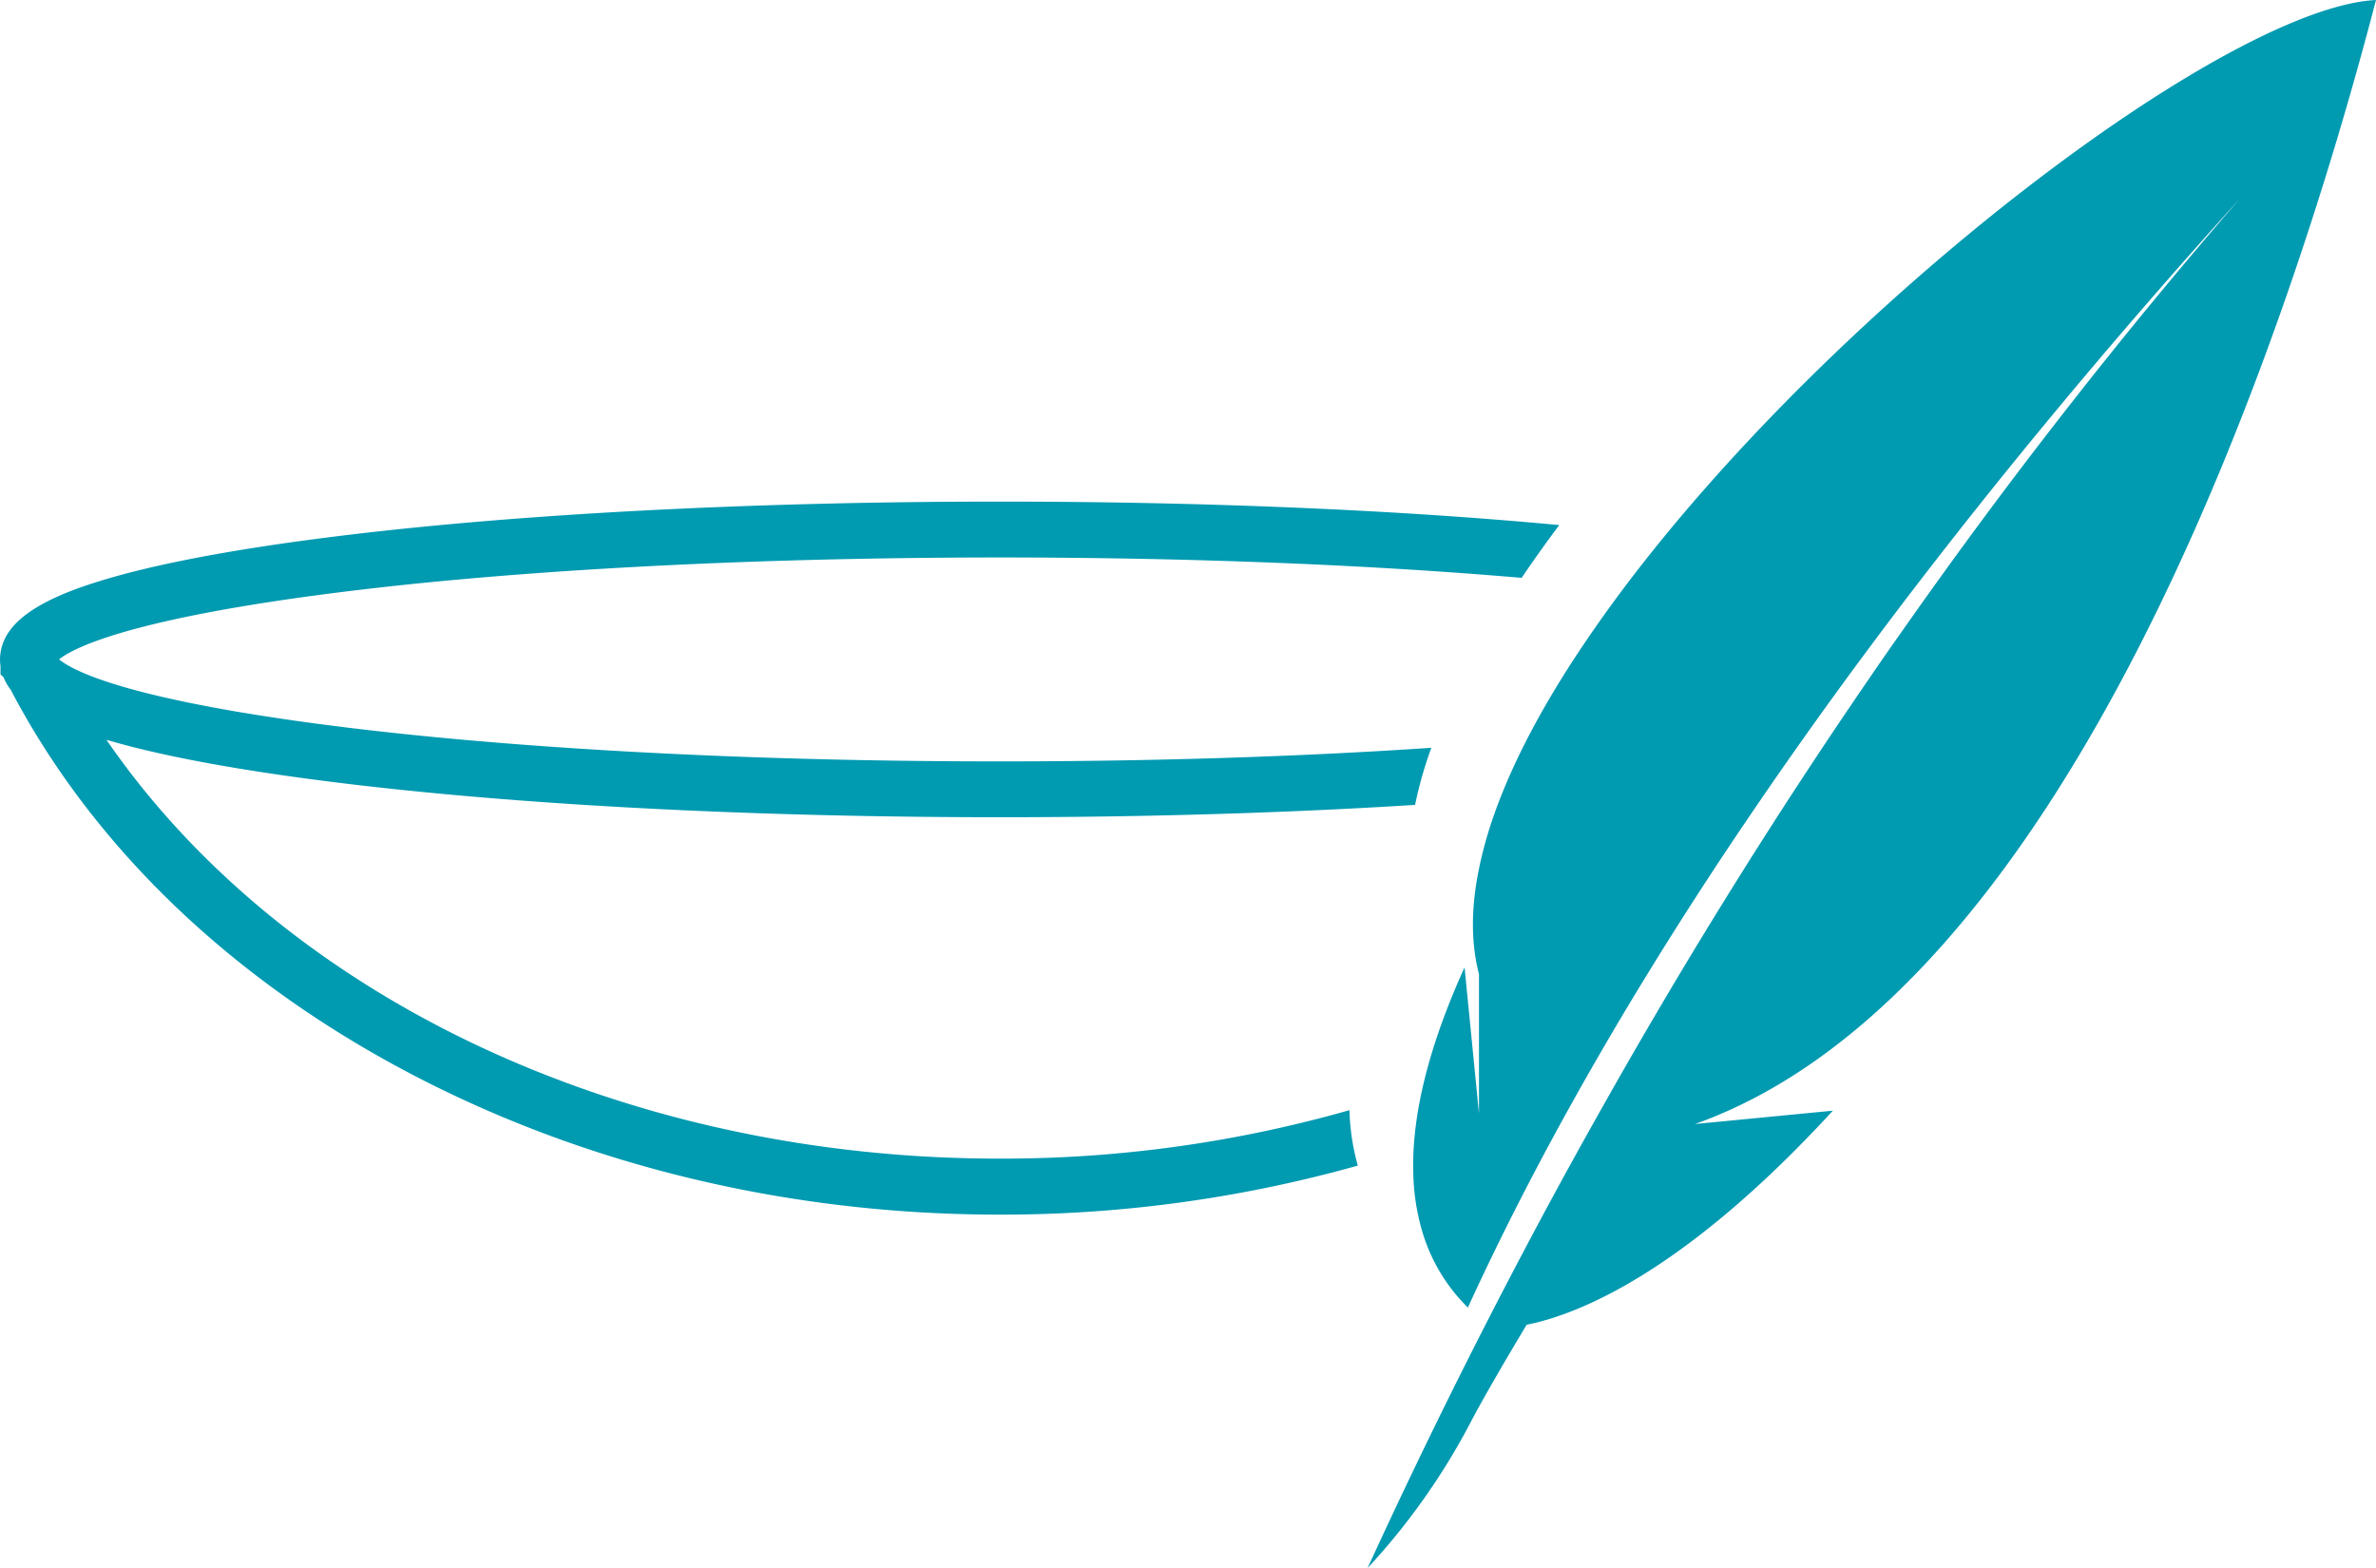
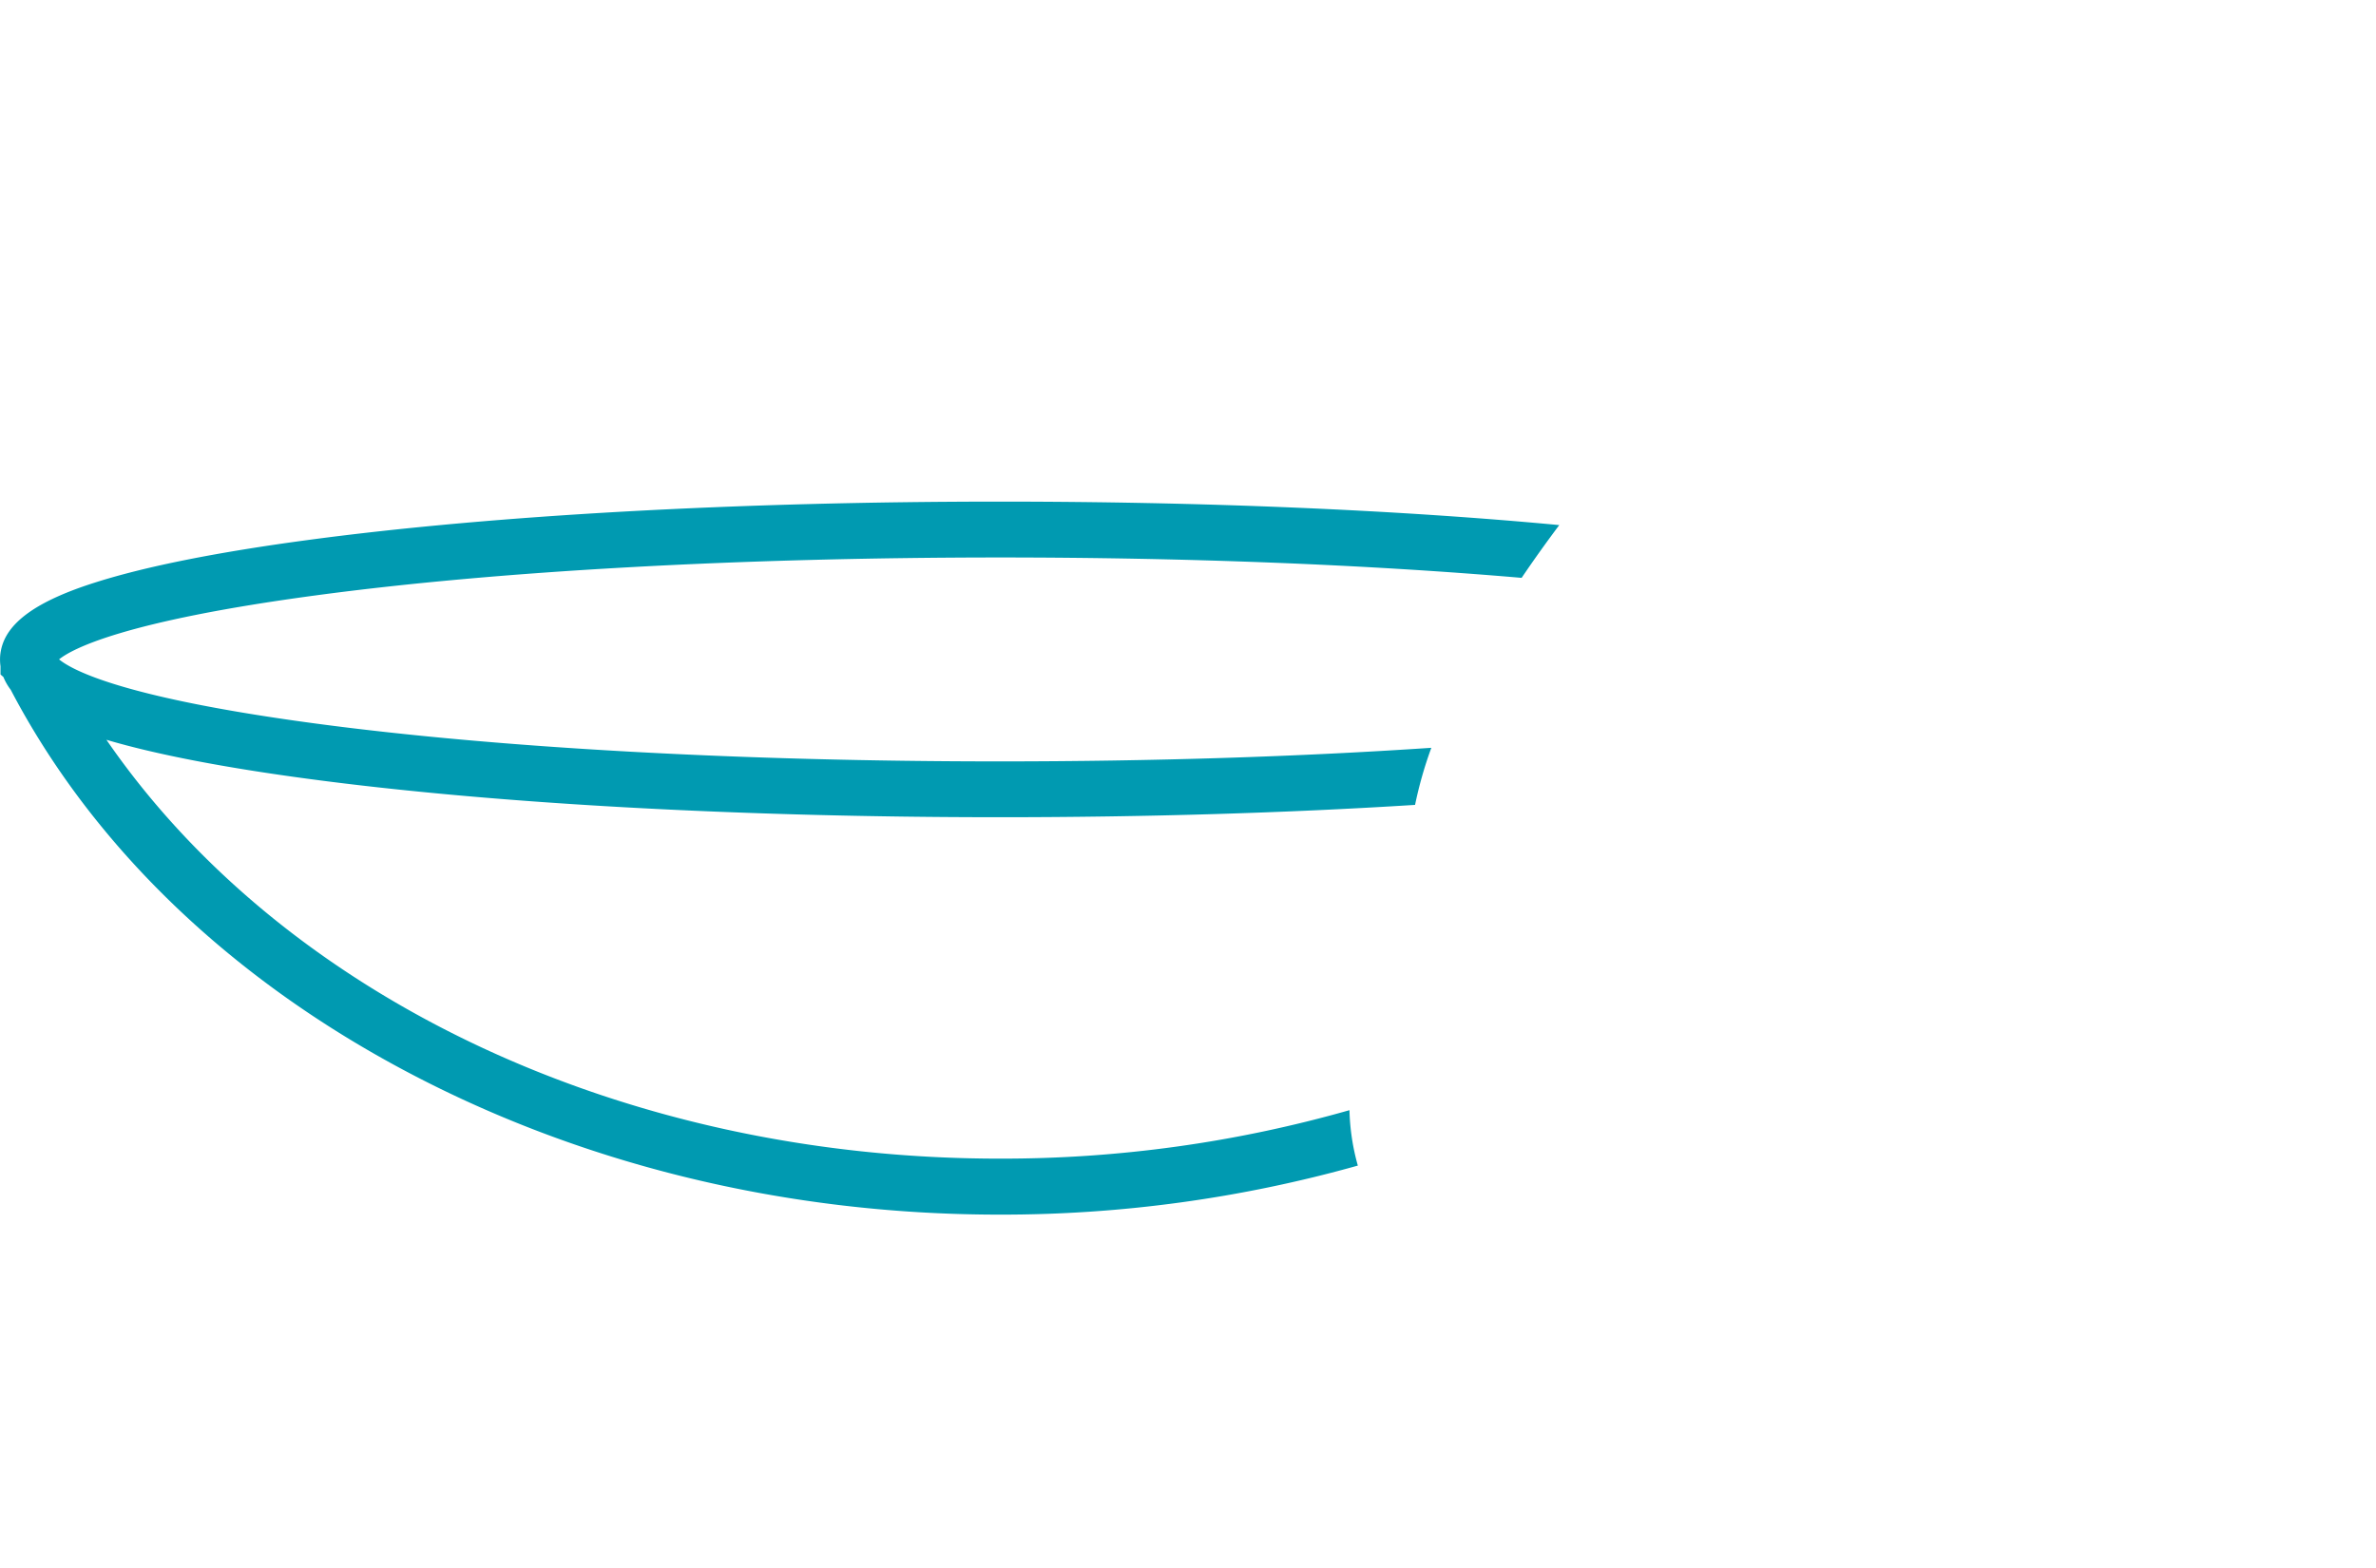
<svg xmlns="http://www.w3.org/2000/svg" viewBox="0 0 699.22 461.5">
  <defs>
    <style>.cls-1,.cls-2{fill:#009ab1;}.cls-1{fill-rule:evenodd;}</style>
  </defs>
  <g id="Vrstva_2" data-name="Vrstva 2">
    <g id="Vrstva_1-2" data-name="Vrstva 1">
-       <path class="cls-1" d="M498.8,330.82l40.59-3.93c-43.86,47.72-75,60-90.12,63C442,402,435.86,412.68,432.46,419.21a197.51,197.51,0,0,1-30,42.29q26.74-58.31,57.1-114.06,6.57-12,13.31-23.93Q494.62,285,518.27,247.8q5.87-9.23,11.86-18.37,9.76-14.91,19.85-29.6,5-7.35,10.18-14.65a1570.8,1570.8,0,0,1,99-126.73C620.79,100.91,586,142.92,555,184.08q-5.5,7.33-10.86,14.62-11.82,16.13-22.82,32.05Q515,239.92,508.93,249q-27.4,41.12-49.1,80.62-6.22,11.31-11.94,22.46-8.5,16.56-15.92,32.75a52.11,52.11,0,0,1-13.6-23,65.73,65.73,0,0,1-2.46-16.31c-.54-17.26,4.59-37.69,15.09-60.81l4.24,43v-41c-2.43-9.39-2.31-19.82,0-31A118.73,118.73,0,0,1,440,238.9c5.7-15.88,14.9-32.8,26.56-50,3.48-5.15,7.19-10.34,11.08-15.53C541.1,88.79,655.29,2.28,699.22,0,671.88,104.93,607.55,292.13,498.8,330.82Z" />
      <path class="cls-2" d="M93.08,175.21c-57.13,7.65-72,15.88-75.7,18.85,4.12,3.38,19.48,11.4,75.7,18.91,53.64,7.17,125.07,11.12,201.14,11.12,44.84,0,88.07-1.37,127-4a118.73,118.73,0,0,0-4.79,16.8c-37.75,2.38-79.26,3.63-122.2,3.63-76.77,0-149-4-203.31-11.27-25-3.34-45-7.2-59.6-11.52C83.74,293.89,183.73,341,294.06,341h.16a372.77,372.77,0,0,0,102.91-14.26,65.73,65.73,0,0,0,2.46,16.31,387.13,387.13,0,0,1-105.37,14.43h-.16c-63.74,0-125.32-15.27-178.09-44.07C65.55,285.89,26.55,247.71,3.15,203A16.17,16.17,0,0,1,1,199.25l-.85-.74,0-2.43a14.13,14.13,0,0,1-.14-2,12.92,12.92,0,0,1,.24-2.5c1.51-8.24,10.41-14.68,28-20.22,14.84-4.7,35.93-8.9,62.68-12.47,54.28-7.27,126.49-11.26,203.31-11.26,59.76,0,116.72,2.41,164.63,6.91-3.89,5.19-7.6,10.38-11.08,15.53-45.35-3.9-98.22-6-153.55-6C218.15,164.09,146.72,168,93.08,175.21Z" />
    </g>
  </g>
</svg>